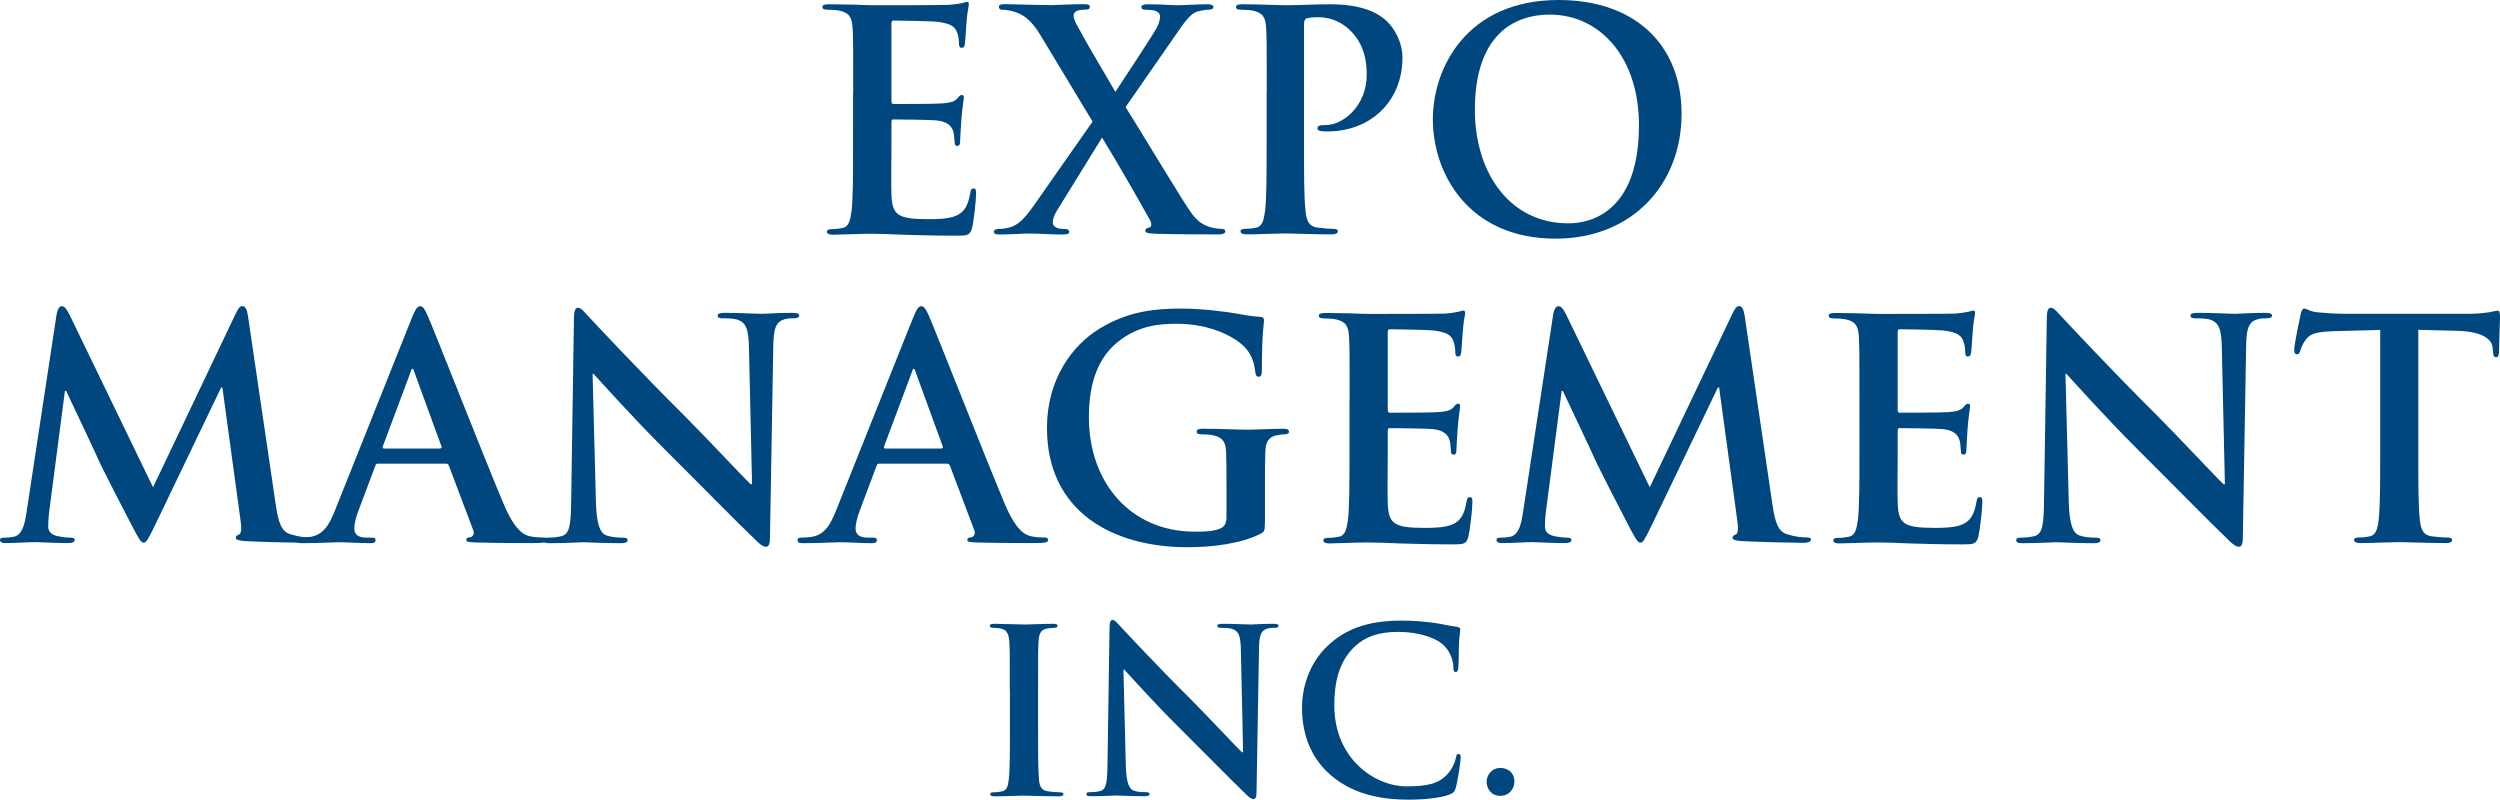
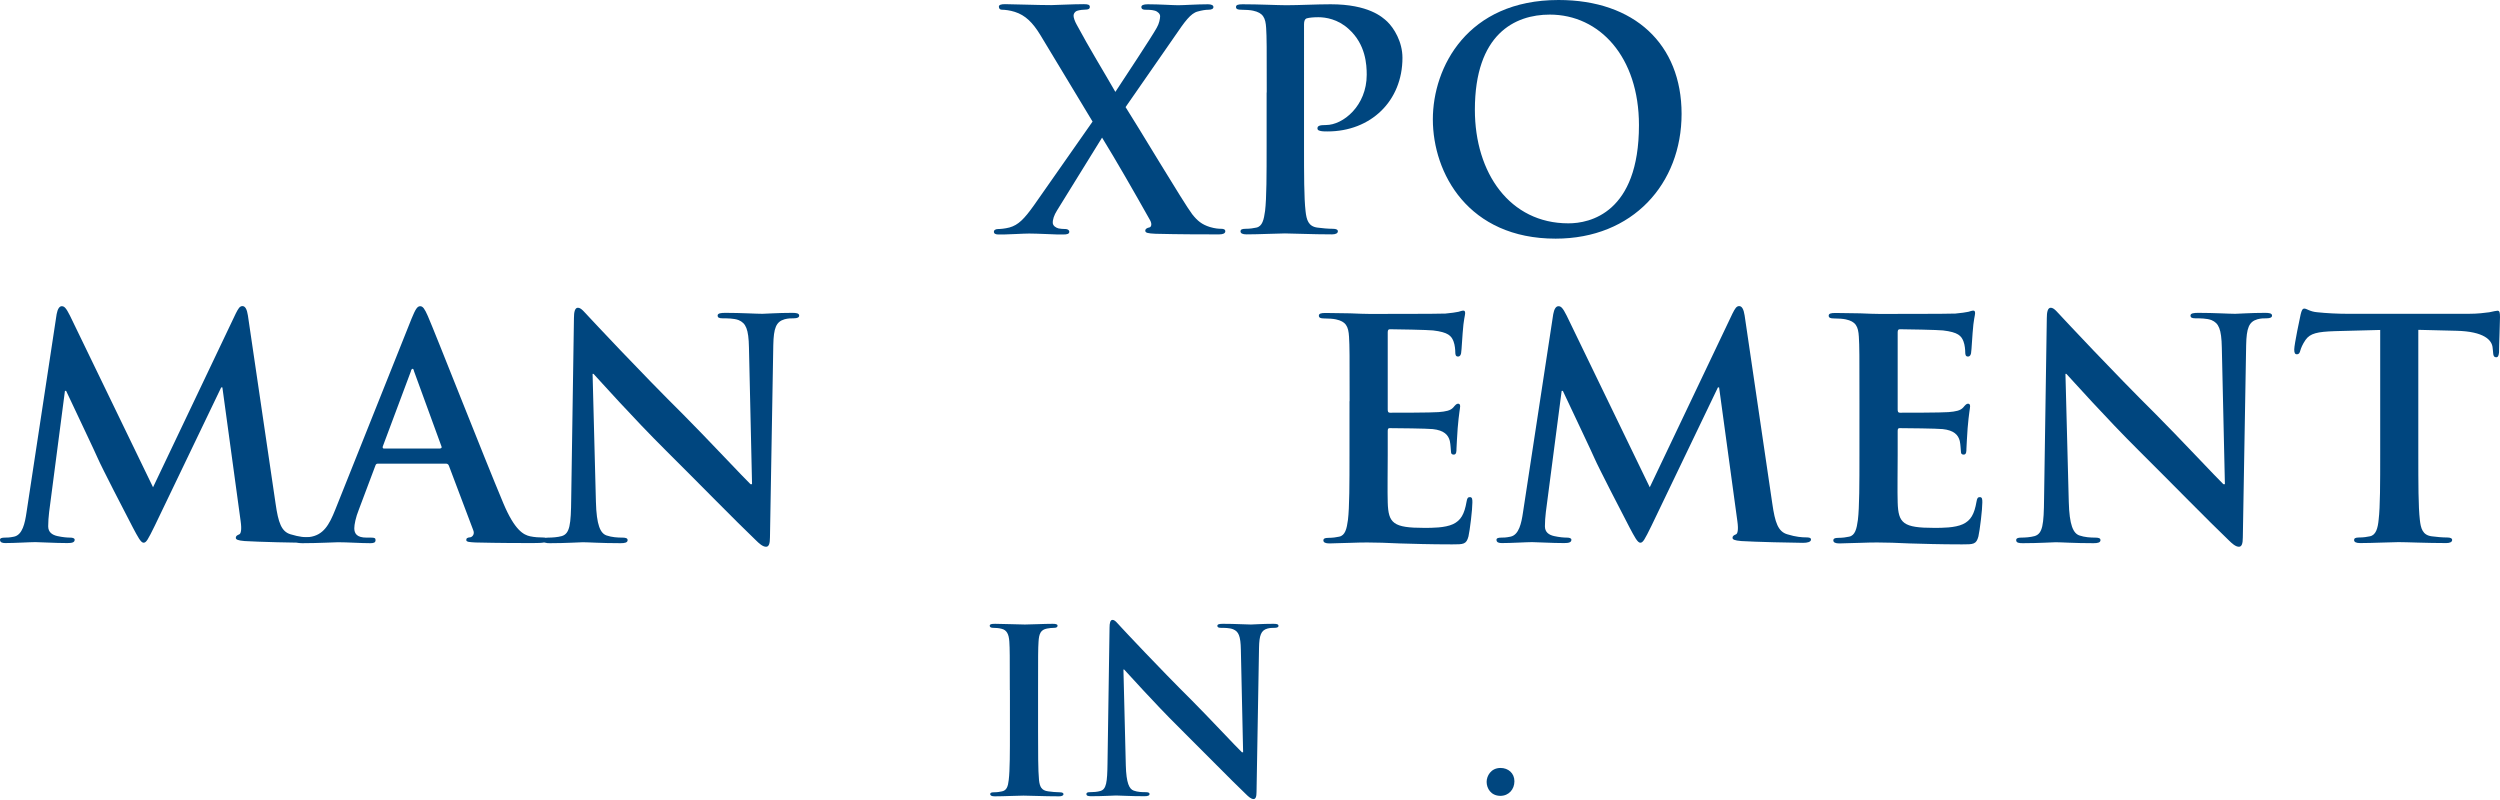
<svg xmlns="http://www.w3.org/2000/svg" version="1.1" id="Layer_1" x="0px" y="0px" viewBox="0 0 210.56 67.35" style="enable-background:new 0 0 210.56 67.35;" xml:space="preserve">
  <style type="text/css">
	.st0{fill:#00467F;}
</style>
  <g>
-     <path class="st0" d="M71.86,7.79c0-3.9,0-4.61-0.05-5.43c-0.05-0.87-0.26-1.28-1.1-1.46c-0.21-0.05-0.64-0.08-1-0.08   c-0.28,0-0.44-0.05-0.44-0.23s0.18-0.23,0.56-0.23c0.69,0,1.44,0.03,2.08,0.03c0.67,0.03,1.26,0.05,1.62,0.05   c0.82,0,5.92,0,6.41-0.03c0.49-0.05,0.9-0.1,1.1-0.15c0.13-0.03,0.28-0.1,0.41-0.1c0.13,0,0.15,0.1,0.15,0.23   c0,0.18-0.13,0.49-0.21,1.67c-0.03,0.26-0.08,1.38-0.13,1.69c-0.03,0.13-0.08,0.28-0.26,0.28c-0.18,0-0.23-0.13-0.23-0.36   c0-0.18-0.03-0.62-0.15-0.92c-0.18-0.46-0.44-0.77-1.72-0.92c-0.44-0.05-3.13-0.1-3.64-0.1c-0.13,0-0.18,0.08-0.18,0.26v6.49   c0,0.18,0.03,0.28,0.18,0.28c0.56,0,3.51,0,4.1-0.05c0.62-0.05,1-0.13,1.23-0.38c0.18-0.21,0.28-0.33,0.41-0.33   c0.1,0,0.18,0.05,0.18,0.21s-0.1,0.56-0.21,1.87c-0.03,0.51-0.1,1.54-0.1,1.72c0,0.21,0,0.49-0.23,0.49c-0.18,0-0.23-0.1-0.23-0.23   c-0.03-0.26-0.03-0.59-0.1-0.92c-0.13-0.51-0.49-0.9-1.44-1c-0.49-0.05-3.02-0.08-3.64-0.08c-0.13,0-0.15,0.1-0.15,0.26v2.02   c0,0.87-0.03,3.23,0,3.97c0.05,1.77,0.46,2.15,3.08,2.15c0.67,0,1.74,0,2.41-0.31c0.67-0.31,0.97-0.85,1.15-1.9   c0.05-0.28,0.1-0.38,0.28-0.38c0.21,0,0.21,0.2,0.21,0.46c0,0.59-0.21,2.33-0.33,2.85c-0.18,0.67-0.41,0.67-1.38,0.67   c-1.92,0-3.33-0.05-4.44-0.08c-1.1-0.05-1.9-0.08-2.67-0.08c-0.28,0-0.85,0-1.46,0.03c-0.59,0-1.26,0.05-1.77,0.05   c-0.33,0-0.51-0.08-0.51-0.26c0-0.13,0.1-0.21,0.41-0.21c0.38,0,0.69-0.05,0.92-0.1c0.51-0.1,0.64-0.67,0.74-1.41   c0.13-1.08,0.13-3.1,0.13-5.46V7.79z" />
    <path class="st0" d="M94.8,9.02c0.82,1.26,4.97,8.2,5.61,9.02c0.44,0.56,0.82,0.87,1.49,1.08c0.44,0.13,0.74,0.15,0.97,0.15   c0.18,0,0.33,0.05,0.33,0.21c0,0.18-0.21,0.26-0.49,0.26h-0.77c-0.62,0-2.64,0-4.61-0.05c-0.67-0.03-0.87-0.08-0.87-0.26   c0-0.15,0.13-0.23,0.36-0.28c0.13-0.03,0.23-0.26,0.05-0.59c-1.41-2.51-2.87-5.05-4.05-6.97l-3.79,6.13   c-0.26,0.41-0.38,0.79-0.36,1.08c0.03,0.23,0.26,0.38,0.49,0.44c0.15,0.03,0.38,0.05,0.59,0.05c0.15,0,0.31,0.08,0.31,0.23   c0,0.18-0.18,0.23-0.51,0.23h-0.46c-0.15,0-1.77-0.08-2.41-0.08c-0.49,0-1.74,0.08-2.15,0.08h-0.44c-0.26,0-0.38-0.08-0.38-0.23   c0-0.15,0.15-0.23,0.36-0.23c0.18,0,0.56-0.03,0.95-0.13c0.74-0.21,1.23-0.69,2.1-1.92l4.9-7l-4.41-7.31   C86.98,1.9,86.36,1.28,85.47,1c-0.41-0.13-0.82-0.18-1.08-0.18c-0.15,0-0.26-0.08-0.26-0.26c0-0.15,0.18-0.21,0.51-0.21   c0.62,0,2.69,0.08,3.9,0.08c0.36,0,1.79-0.08,2.74-0.08c0.36,0,0.51,0.05,0.51,0.23s-0.15,0.23-0.38,0.23   c-0.15,0-0.49,0.03-0.69,0.1C90.49,1,90.42,1.18,90.42,1.33c0,0.15,0.1,0.46,0.26,0.74c1.1,2.05,2.26,3.92,3.26,5.67   c0.74-1.13,3.1-4.69,3.49-5.41c0.21-0.36,0.28-0.77,0.28-0.97c0-0.18-0.18-0.38-0.44-0.46C97,0.82,96.64,0.82,96.44,0.82   c-0.15,0-0.31-0.05-0.31-0.23c0-0.15,0.18-0.23,0.54-0.23c1,0,2.08,0.08,2.56,0.08c0.51,0,1.56-0.08,2.51-0.08   c0.28,0,0.46,0.08,0.46,0.23s-0.15,0.23-0.41,0.23c-0.26,0-0.56,0.05-0.92,0.15c-0.59,0.15-1.1,0.87-1.87,2L94.8,9.02z" />
    <path class="st0" d="M106.69,7.79c0-3.9,0-4.61-0.05-5.43c-0.05-0.87-0.26-1.28-1.1-1.46c-0.2-0.05-0.64-0.08-1-0.08   c-0.28,0-0.44-0.05-0.44-0.23s0.18-0.23,0.56-0.23c1.36,0,2.97,0.08,3.69,0.08c1.05,0,2.54-0.08,3.72-0.08   c3.2,0,4.36,1.08,4.77,1.46c0.56,0.54,1.28,1.69,1.28,3.05c0,3.64-2.67,6.2-6.31,6.2c-0.13,0-0.41,0-0.54-0.03   c-0.13-0.03-0.31-0.05-0.31-0.23c0-0.21,0.18-0.28,0.72-0.28c1.44,0,3.43-1.62,3.43-4.23c0-0.85-0.08-2.56-1.51-3.85   c-0.92-0.85-1.97-1-2.56-1c-0.38,0-0.77,0.03-1,0.1c-0.13,0.05-0.21,0.21-0.21,0.49V12.3c0,2.36,0,4.38,0.13,5.49   c0.08,0.72,0.23,1.28,1,1.38c0.36,0.05,0.92,0.1,1.31,0.1c0.28,0,0.41,0.08,0.41,0.21c0,0.18-0.21,0.26-0.49,0.26   c-1.69,0-3.31-0.08-3.97-0.08c-0.59,0-2.2,0.08-3.23,0.08c-0.33,0-0.51-0.08-0.51-0.26c0-0.13,0.1-0.21,0.41-0.21   c0.38,0,0.69-0.05,0.92-0.1c0.51-0.1,0.64-0.67,0.74-1.41c0.13-1.08,0.13-3.1,0.13-5.46V7.79z" />
    <path class="st0" d="M120.68,10.05c0-4.38,2.9-10.05,10.59-10.05c6.38,0,10.36,3.72,10.36,9.59c0,5.87-4.1,10.51-10.61,10.51   C123.66,20.1,120.68,14.59,120.68,10.05z M138.04,10.54c0-5.74-3.31-9.31-7.51-9.31c-2.95,0-6.31,1.64-6.31,8.02   c0,5.33,2.95,9.56,7.87,9.56C133.89,18.82,138.04,17.94,138.04,10.54z" />
    <path class="st0" d="M4.77,26.46C4.85,26.03,5,25.79,5.2,25.79c0.21,0,0.36,0.13,0.69,0.79l7,14.46l6.97-14.64   c0.21-0.41,0.33-0.62,0.56-0.62c0.23,0,0.38,0.26,0.46,0.79l2.33,15.84c0.23,1.61,0.49,2.36,1.26,2.59   c0.74,0.23,1.26,0.26,1.59,0.26c0.23,0,0.41,0.03,0.41,0.18c0,0.21-0.31,0.28-0.67,0.28c-0.64,0-4.18-0.08-5.2-0.15   c-0.59-0.05-0.74-0.13-0.74-0.28c0-0.13,0.1-0.21,0.28-0.28c0.15-0.05,0.23-0.38,0.13-1.1l-1.54-11.28h-0.1l-5.59,11.64   c-0.59,1.2-0.72,1.44-0.95,1.44c-0.23,0-0.49-0.51-0.9-1.28c-0.62-1.18-2.64-5.1-2.95-5.82c-0.23-0.54-1.77-3.77-2.67-5.69h-0.1   l-1.33,10.2c-0.05,0.46-0.08,0.79-0.08,1.21c0,0.49,0.33,0.72,0.77,0.82c0.46,0.1,0.82,0.13,1.08,0.13c0.21,0,0.38,0.05,0.38,0.18   c0,0.23-0.23,0.28-0.62,0.28c-1.08,0-2.23-0.08-2.69-0.08c-0.49,0-1.72,0.08-2.54,0.08C0.21,45.74,0,45.69,0,45.46   c0-0.13,0.15-0.18,0.41-0.18c0.21,0,0.38,0,0.77-0.08c0.72-0.15,0.92-1.15,1.05-2.02L4.77,26.46z" />
    <path class="st0" d="M31.83,39.05c-0.13,0-0.18,0.05-0.23,0.21l-1.38,3.67c-0.26,0.64-0.38,1.26-0.38,1.56   c0,0.46,0.23,0.79,1.03,0.79h0.38c0.31,0,0.38,0.05,0.38,0.21c0,0.21-0.15,0.26-0.44,0.26c-0.82,0-1.92-0.08-2.72-0.08   c-0.28,0-1.69,0.08-3.02,0.08c-0.33,0-0.49-0.05-0.49-0.26c0-0.15,0.1-0.21,0.31-0.21c0.23,0,0.59-0.03,0.79-0.05   c1.18-0.15,1.67-1.03,2.18-2.31l6.43-16.1c0.31-0.74,0.46-1.03,0.72-1.03c0.23,0,0.38,0.23,0.64,0.82   c0.62,1.41,4.72,11.87,6.36,15.77c0.97,2.31,1.72,2.67,2.26,2.79c0.38,0.08,0.77,0.1,1.08,0.1c0.21,0,0.33,0.03,0.33,0.21   c0,0.21-0.23,0.26-1.18,0.26c-0.92,0-2.79,0-4.84-0.05c-0.46-0.03-0.77-0.03-0.77-0.21c0-0.15,0.1-0.21,0.36-0.23   c0.18-0.05,0.36-0.28,0.23-0.59l-2.05-5.43c-0.05-0.13-0.13-0.18-0.26-0.18H31.83z M37.06,37.77c0.13,0,0.15-0.08,0.13-0.15   l-2.31-6.33c-0.03-0.1-0.05-0.23-0.13-0.23c-0.08,0-0.13,0.13-0.15,0.23l-2.36,6.31c-0.03,0.1,0,0.18,0.1,0.18H37.06z" />
    <path class="st0" d="M50.19,42.25c0.05,2,0.38,2.67,0.9,2.85c0.44,0.15,0.92,0.18,1.33,0.18c0.28,0,0.44,0.05,0.44,0.21   c0,0.21-0.23,0.26-0.59,0.26c-1.67,0-2.69-0.08-3.18-0.08c-0.23,0-1.44,0.08-2.77,0.08c-0.33,0-0.56-0.03-0.56-0.26   c0-0.15,0.15-0.21,0.41-0.21c0.33,0,0.8-0.03,1.15-0.13c0.67-0.21,0.77-0.95,0.79-3.18l0.23-15.18c0-0.51,0.08-0.87,0.33-0.87   c0.28,0,0.51,0.33,0.95,0.79c0.31,0.33,4.2,4.51,7.95,8.23c1.74,1.74,5.2,5.43,5.64,5.84h0.13l-0.26-11.51   c-0.03-1.56-0.26-2.05-0.87-2.31c-0.38-0.15-1-0.15-1.36-0.15c-0.31,0-0.41-0.08-0.41-0.23c0-0.2,0.28-0.23,0.67-0.23   c1.33,0,2.56,0.08,3.1,0.08c0.28,0,1.26-0.08,2.51-0.08c0.33,0,0.59,0.03,0.59,0.23c0,0.15-0.15,0.23-0.46,0.23   c-0.26,0-0.46,0-0.77,0.08c-0.72,0.21-0.92,0.74-0.95,2.18l-0.28,16.18c0,0.56-0.1,0.8-0.33,0.8c-0.28,0-0.59-0.28-0.87-0.56   c-1.62-1.54-4.9-4.9-7.56-7.54c-2.79-2.77-5.64-5.97-6.1-6.46h-0.08L50.19,42.25z" />
-     <path class="st0" d="M74.05,39.05c-0.13,0-0.18,0.05-0.23,0.21l-1.38,3.67c-0.26,0.64-0.38,1.26-0.38,1.56   c0,0.46,0.23,0.79,1.03,0.79h0.38c0.31,0,0.38,0.05,0.38,0.21c0,0.21-0.15,0.26-0.44,0.26c-0.82,0-1.92-0.08-2.72-0.08   c-0.28,0-1.69,0.08-3.03,0.08c-0.33,0-0.49-0.05-0.49-0.26c0-0.15,0.1-0.21,0.31-0.21c0.23,0,0.59-0.03,0.79-0.05   c1.18-0.15,1.67-1.03,2.18-2.31l6.43-16.1c0.31-0.74,0.46-1.03,0.72-1.03c0.23,0,0.38,0.23,0.64,0.82   c0.62,1.41,4.72,11.87,6.36,15.77c0.97,2.31,1.72,2.67,2.26,2.79c0.38,0.08,0.77,0.1,1.08,0.1c0.21,0,0.33,0.03,0.33,0.21   c0,0.21-0.23,0.26-1.18,0.26c-0.92,0-2.79,0-4.85-0.05c-0.46-0.03-0.77-0.03-0.77-0.21c0-0.15,0.1-0.21,0.36-0.23   c0.18-0.05,0.36-0.28,0.23-0.59l-2.05-5.43c-0.05-0.13-0.13-0.18-0.26-0.18H74.05z M79.28,37.77c0.13,0,0.15-0.08,0.13-0.15   l-2.31-6.33c-0.03-0.1-0.05-0.23-0.13-0.23c-0.08,0-0.13,0.13-0.15,0.23l-2.36,6.31c-0.03,0.1,0,0.18,0.1,0.18H79.28z" />
-     <path class="st0" d="M106.53,44.02c0,0.69-0.03,0.74-0.33,0.92c-1.67,0.87-4.18,1.15-6.18,1.15c-6.28,0-11.84-2.97-11.84-10.05   c0-4.1,2.13-6.97,4.46-8.38c2.46-1.49,4.74-1.67,6.9-1.67c1.77,0,4.02,0.31,4.54,0.41c0.54,0.1,1.44,0.26,2.02,0.28   c0.31,0.03,0.36,0.13,0.36,0.31c0,0.28-0.18,1-0.18,4.2c0,0.41-0.08,0.54-0.28,0.54c-0.18,0-0.23-0.13-0.26-0.33   c-0.08-0.59-0.21-1.41-0.87-2.13c-0.77-0.82-2.82-2-5.72-2c-1.41,0-3.28,0.1-5.08,1.59c-1.44,1.21-2.36,3.13-2.36,6.28   c0,5.51,3.51,9.64,8.92,9.64c0.67,0,1.56,0,2.18-0.28c0.38-0.18,0.49-0.51,0.49-0.95v-2.41c0-1.28,0-2.26-0.03-3.02   c-0.03-0.87-0.26-1.28-1.1-1.46c-0.21-0.05-0.64-0.08-1-0.08c-0.23,0-0.38-0.05-0.38-0.21c0-0.21,0.18-0.26,0.54-0.26   c1.33,0,2.95,0.08,3.72,0.08c0.79,0,2.15-0.08,3-0.08c0.33,0,0.51,0.05,0.51,0.26c0,0.15-0.15,0.21-0.33,0.21   c-0.21,0-0.38,0.03-0.69,0.08c-0.69,0.13-0.95,0.56-0.97,1.46c-0.03,0.77-0.03,1.79-0.03,3.08V44.02z" />
    <path class="st0" d="M113.67,33.79c0-3.9,0-4.61-0.05-5.43c-0.05-0.87-0.26-1.28-1.1-1.46c-0.21-0.05-0.64-0.08-1-0.08   c-0.28,0-0.44-0.05-0.44-0.23c0-0.18,0.18-0.23,0.56-0.23c0.69,0,1.44,0.03,2.08,0.03c0.67,0.03,1.26,0.05,1.61,0.05   c0.82,0,5.92,0,6.41-0.03c0.49-0.05,0.9-0.1,1.1-0.15c0.13-0.03,0.28-0.1,0.41-0.1c0.13,0,0.15,0.1,0.15,0.23   c0,0.18-0.13,0.49-0.21,1.67c-0.03,0.26-0.08,1.38-0.13,1.69c-0.03,0.13-0.08,0.28-0.26,0.28c-0.18,0-0.23-0.13-0.23-0.36   c0-0.18-0.03-0.62-0.15-0.92c-0.18-0.46-0.44-0.77-1.72-0.92c-0.44-0.05-3.13-0.1-3.64-0.1c-0.13,0-0.18,0.08-0.18,0.26v6.49   c0,0.18,0.03,0.28,0.18,0.28c0.56,0,3.51,0,4.1-0.05c0.62-0.05,1-0.13,1.23-0.38c0.18-0.21,0.28-0.33,0.41-0.33   c0.1,0,0.18,0.05,0.18,0.21s-0.1,0.56-0.21,1.87c-0.03,0.51-0.1,1.54-0.1,1.72c0,0.21,0,0.49-0.23,0.49c-0.18,0-0.23-0.1-0.23-0.23   c-0.03-0.26-0.03-0.59-0.1-0.92c-0.13-0.51-0.49-0.9-1.44-1c-0.49-0.05-3.03-0.08-3.64-0.08c-0.13,0-0.15,0.1-0.15,0.26v2.02   c0,0.87-0.03,3.23,0,3.97c0.05,1.77,0.46,2.15,3.08,2.15c0.67,0,1.74,0,2.41-0.31c0.67-0.31,0.97-0.85,1.15-1.9   c0.05-0.28,0.1-0.38,0.28-0.38c0.21,0,0.21,0.2,0.21,0.46c0,0.59-0.21,2.33-0.33,2.85c-0.18,0.67-0.41,0.67-1.38,0.67   c-1.92,0-3.33-0.05-4.43-0.08c-1.1-0.05-1.9-0.08-2.67-0.08c-0.28,0-0.85,0-1.46,0.03c-0.59,0-1.26,0.05-1.77,0.05   c-0.33,0-0.51-0.08-0.51-0.26c0-0.13,0.1-0.21,0.41-0.21c0.38,0,0.69-0.05,0.92-0.1c0.51-0.1,0.64-0.67,0.74-1.41   c0.13-1.08,0.13-3.1,0.13-5.46V33.79z" />
    <path class="st0" d="M130.82,26.46c0.08-0.44,0.23-0.67,0.44-0.67c0.21,0,0.36,0.13,0.69,0.79l7,14.46l6.97-14.64   c0.21-0.41,0.33-0.62,0.56-0.62c0.23,0,0.38,0.26,0.46,0.79l2.33,15.84c0.23,1.61,0.49,2.36,1.26,2.59   c0.74,0.23,1.26,0.26,1.59,0.26c0.23,0,0.41,0.03,0.41,0.18c0,0.21-0.31,0.28-0.67,0.28c-0.64,0-4.18-0.08-5.2-0.15   c-0.59-0.05-0.74-0.13-0.74-0.28c0-0.13,0.1-0.21,0.28-0.28c0.15-0.05,0.23-0.38,0.13-1.1l-1.54-11.28h-0.1l-5.59,11.64   c-0.59,1.2-0.72,1.44-0.95,1.44c-0.23,0-0.49-0.51-0.9-1.28c-0.62-1.18-2.64-5.1-2.95-5.82c-0.23-0.54-1.77-3.77-2.67-5.69h-0.1   l-1.33,10.2c-0.05,0.46-0.08,0.79-0.08,1.21c0,0.49,0.33,0.72,0.77,0.82c0.46,0.1,0.82,0.13,1.08,0.13c0.21,0,0.38,0.05,0.38,0.18   c0,0.23-0.23,0.28-0.62,0.28c-1.08,0-2.23-0.08-2.69-0.08c-0.49,0-1.72,0.08-2.54,0.08c-0.26,0-0.46-0.05-0.46-0.28   c0-0.13,0.15-0.18,0.41-0.18c0.21,0,0.38,0,0.77-0.08c0.72-0.15,0.92-1.15,1.05-2.02L130.82,26.46z" />
    <path class="st0" d="M156.61,33.79c0-3.9,0-4.61-0.05-5.43c-0.05-0.87-0.26-1.28-1.1-1.46c-0.21-0.05-0.64-0.08-1-0.08   c-0.28,0-0.44-0.05-0.44-0.23c0-0.18,0.18-0.23,0.56-0.23c0.69,0,1.44,0.03,2.08,0.03c0.67,0.03,1.26,0.05,1.62,0.05   c0.82,0,5.92,0,6.41-0.03c0.49-0.05,0.9-0.1,1.1-0.15c0.13-0.03,0.28-0.1,0.41-0.1c0.13,0,0.15,0.1,0.15,0.23   c0,0.18-0.13,0.49-0.21,1.67c-0.03,0.26-0.08,1.38-0.13,1.69c-0.03,0.13-0.08,0.28-0.26,0.28c-0.18,0-0.23-0.13-0.23-0.36   c0-0.18-0.03-0.62-0.15-0.92c-0.18-0.46-0.44-0.77-1.72-0.92c-0.44-0.05-3.13-0.1-3.64-0.1c-0.13,0-0.18,0.08-0.18,0.26v6.49   c0,0.18,0.03,0.28,0.18,0.28c0.56,0,3.51,0,4.1-0.05c0.62-0.05,1-0.13,1.23-0.38c0.18-0.21,0.28-0.33,0.41-0.33   c0.1,0,0.18,0.05,0.18,0.21s-0.1,0.56-0.21,1.87c-0.03,0.51-0.1,1.54-0.1,1.72c0,0.21,0,0.49-0.23,0.49c-0.18,0-0.23-0.1-0.23-0.23   c-0.03-0.26-0.03-0.59-0.1-0.92c-0.13-0.51-0.49-0.9-1.44-1c-0.49-0.05-3.02-0.08-3.64-0.08c-0.13,0-0.15,0.1-0.15,0.26v2.02   c0,0.87-0.03,3.23,0,3.97c0.05,1.77,0.46,2.15,3.08,2.15c0.67,0,1.74,0,2.41-0.31c0.67-0.31,0.97-0.85,1.15-1.9   c0.05-0.28,0.1-0.38,0.28-0.38c0.21,0,0.21,0.2,0.21,0.46c0,0.59-0.21,2.33-0.33,2.85c-0.18,0.67-0.41,0.67-1.38,0.67   c-1.92,0-3.33-0.05-4.43-0.08c-1.1-0.05-1.9-0.08-2.67-0.08c-0.28,0-0.85,0-1.46,0.03c-0.59,0-1.26,0.05-1.77,0.05   c-0.33,0-0.51-0.08-0.51-0.26c0-0.13,0.1-0.21,0.41-0.21c0.38,0,0.69-0.05,0.92-0.1c0.51-0.1,0.64-0.67,0.74-1.41   c0.13-1.08,0.13-3.1,0.13-5.46V33.79z" />
    <path class="st0" d="M174.24,42.25c0.05,2,0.38,2.67,0.9,2.85c0.44,0.15,0.92,0.18,1.33,0.18c0.28,0,0.44,0.05,0.44,0.21   c0,0.21-0.23,0.26-0.59,0.26c-1.67,0-2.69-0.08-3.18-0.08c-0.23,0-1.44,0.08-2.77,0.08c-0.33,0-0.56-0.03-0.56-0.26   c0-0.15,0.15-0.21,0.41-0.21c0.33,0,0.79-0.03,1.15-0.13c0.67-0.21,0.77-0.95,0.79-3.18l0.23-15.18c0-0.51,0.08-0.87,0.33-0.87   c0.28,0,0.51,0.33,0.95,0.79c0.31,0.33,4.2,4.51,7.95,8.23c1.74,1.74,5.2,5.43,5.64,5.84h0.13l-0.26-11.51   c-0.03-1.56-0.26-2.05-0.87-2.31c-0.38-0.15-1-0.15-1.36-0.15c-0.31,0-0.41-0.08-0.41-0.23c0-0.2,0.28-0.23,0.67-0.23   c1.33,0,2.56,0.08,3.1,0.08c0.28,0,1.26-0.08,2.51-0.08c0.33,0,0.59,0.03,0.59,0.23c0,0.15-0.15,0.23-0.46,0.23   c-0.26,0-0.46,0-0.77,0.08c-0.72,0.21-0.92,0.74-0.95,2.18l-0.28,16.18c0,0.56-0.1,0.8-0.33,0.8c-0.28,0-0.59-0.28-0.87-0.56   c-1.62-1.54-4.9-4.9-7.56-7.54c-2.79-2.77-5.64-5.97-6.1-6.46h-0.08L174.24,42.25z" />
    <path class="st0" d="M200.49,27.79l-3.82,0.1c-1.49,0.05-2.1,0.18-2.49,0.74c-0.26,0.38-0.38,0.69-0.44,0.9   c-0.05,0.21-0.13,0.31-0.28,0.31c-0.18,0-0.23-0.13-0.23-0.41c0-0.41,0.49-2.74,0.54-2.95c0.08-0.33,0.15-0.49,0.31-0.49   c0.21,0,0.46,0.26,1.1,0.31c0.74,0.08,1.72,0.13,2.56,0.13h10.15c0.82,0,1.38-0.08,1.77-0.13c0.38-0.08,0.59-0.13,0.69-0.13   c0.18,0,0.21,0.15,0.21,0.54c0,0.54-0.08,2.31-0.08,2.97c-0.03,0.26-0.08,0.41-0.23,0.41c-0.21,0-0.26-0.13-0.28-0.51l-0.03-0.28   c-0.05-0.67-0.74-1.38-3.03-1.44l-3.23-0.08V38.3c0,2.36,0,4.38,0.13,5.49c0.08,0.72,0.23,1.28,1,1.38c0.36,0.05,0.92,0.1,1.31,0.1   c0.28,0,0.41,0.08,0.41,0.21c0,0.18-0.21,0.26-0.49,0.26c-1.69,0-3.31-0.08-4.03-0.08c-0.59,0-2.2,0.08-3.23,0.08   c-0.33,0-0.51-0.08-0.51-0.26c0-0.13,0.1-0.21,0.41-0.21c0.38,0,0.69-0.05,0.92-0.1c0.51-0.1,0.67-0.67,0.74-1.41   c0.13-1.08,0.13-3.1,0.13-5.46V27.79z" />
    <path class="st0" d="M85.05,58.12c0-2.92,0-3.46-0.04-4.08c-0.04-0.65-0.23-0.98-0.65-1.08c-0.21-0.06-0.46-0.08-0.69-0.08   c-0.19,0-0.31-0.04-0.31-0.19c0-0.12,0.15-0.15,0.46-0.15c0.73,0,1.94,0.06,2.5,0.06c0.48,0,1.62-0.06,2.35-0.06   c0.25,0,0.4,0.04,0.4,0.15c0,0.15-0.12,0.19-0.31,0.19c-0.19,0-0.35,0.02-0.58,0.06c-0.52,0.1-0.67,0.42-0.71,1.1   c-0.04,0.62-0.04,1.15-0.04,4.08v3.38c0,1.87,0,3.38,0.08,4.21c0.06,0.52,0.19,0.87,0.77,0.94c0.27,0.04,0.69,0.08,0.98,0.08   c0.21,0,0.31,0.06,0.31,0.15c0,0.13-0.15,0.19-0.37,0.19c-1.27,0-2.48-0.06-3-0.06c-0.44,0-1.65,0.06-2.42,0.06   c-0.25,0-0.38-0.06-0.38-0.19c0-0.1,0.08-0.15,0.31-0.15c0.29,0,0.52-0.04,0.69-0.08c0.38-0.08,0.5-0.4,0.56-0.96   c0.1-0.81,0.1-2.33,0.1-4.19V58.12z" />
    <path class="st0" d="M94.82,64.46c0.04,1.5,0.29,2,0.67,2.13c0.33,0.12,0.69,0.13,1,0.13c0.21,0,0.33,0.04,0.33,0.15   c0,0.15-0.17,0.19-0.44,0.19c-1.25,0-2.02-0.06-2.38-0.06c-0.17,0-1.08,0.06-2.08,0.06c-0.25,0-0.42-0.02-0.42-0.19   c0-0.12,0.12-0.15,0.31-0.15c0.25,0,0.6-0.02,0.87-0.1c0.5-0.15,0.58-0.71,0.6-2.38l0.17-11.38c0-0.38,0.06-0.65,0.25-0.65   c0.21,0,0.38,0.25,0.71,0.6c0.23,0.25,3.15,3.38,5.96,6.17c1.31,1.31,3.9,4.08,4.23,4.38h0.1l-0.19-8.63   c-0.02-1.17-0.19-1.54-0.65-1.73c-0.29-0.12-0.75-0.12-1.02-0.12c-0.23,0-0.31-0.06-0.31-0.17c0-0.15,0.21-0.17,0.5-0.17   c1,0,1.92,0.06,2.33,0.06c0.21,0,0.94-0.06,1.88-0.06c0.25,0,0.44,0.02,0.44,0.17c0,0.12-0.12,0.17-0.35,0.17   c-0.19,0-0.35,0-0.58,0.06c-0.54,0.15-0.69,0.56-0.71,1.63l-0.21,12.13c0,0.42-0.08,0.6-0.25,0.6c-0.21,0-0.44-0.21-0.65-0.42   c-1.21-1.15-3.67-3.67-5.67-5.65c-2.1-2.08-4.23-4.48-4.58-4.84h-0.06L94.82,64.46z" />
-     <path class="st0" d="M112.04,65.25c-1.88-1.65-2.38-3.81-2.38-5.67c0-1.31,0.4-3.58,2.25-5.27c1.38-1.27,3.21-2.04,6.08-2.04   c1.19,0,1.9,0.08,2.79,0.19c0.73,0.1,1.35,0.27,1.92,0.33c0.21,0.02,0.29,0.12,0.29,0.23c0,0.15-0.06,0.38-0.1,1.06   c-0.04,0.63-0.02,1.69-0.06,2.08c-0.02,0.29-0.06,0.44-0.23,0.44c-0.15,0-0.19-0.15-0.19-0.42c-0.02-0.6-0.27-1.27-0.75-1.77   c-0.63-0.67-2.13-1.19-3.9-1.19c-1.67,0-2.77,0.42-3.61,1.19c-1.4,1.29-1.77,3.11-1.77,4.98c0,4.58,3.48,6.84,6.06,6.84   c1.71,0,2.75-0.19,3.52-1.08c0.33-0.37,0.58-0.92,0.65-1.27c0.06-0.31,0.1-0.38,0.25-0.38c0.13,0,0.17,0.13,0.17,0.29   c0,0.23-0.23,1.9-0.42,2.56c-0.1,0.33-0.17,0.42-0.5,0.56c-0.77,0.31-2.23,0.44-3.46,0.44C116,67.35,113.79,66.77,112.04,65.25z" />
    <path class="st0" d="M125.21,65.85c0-0.48,0.35-1.17,1.17-1.17c0.65,0,1.17,0.44,1.17,1.12c0,0.67-0.46,1.23-1.19,1.23   C125.56,67.02,125.21,66.39,125.21,65.85z" />
  </g>
</svg>